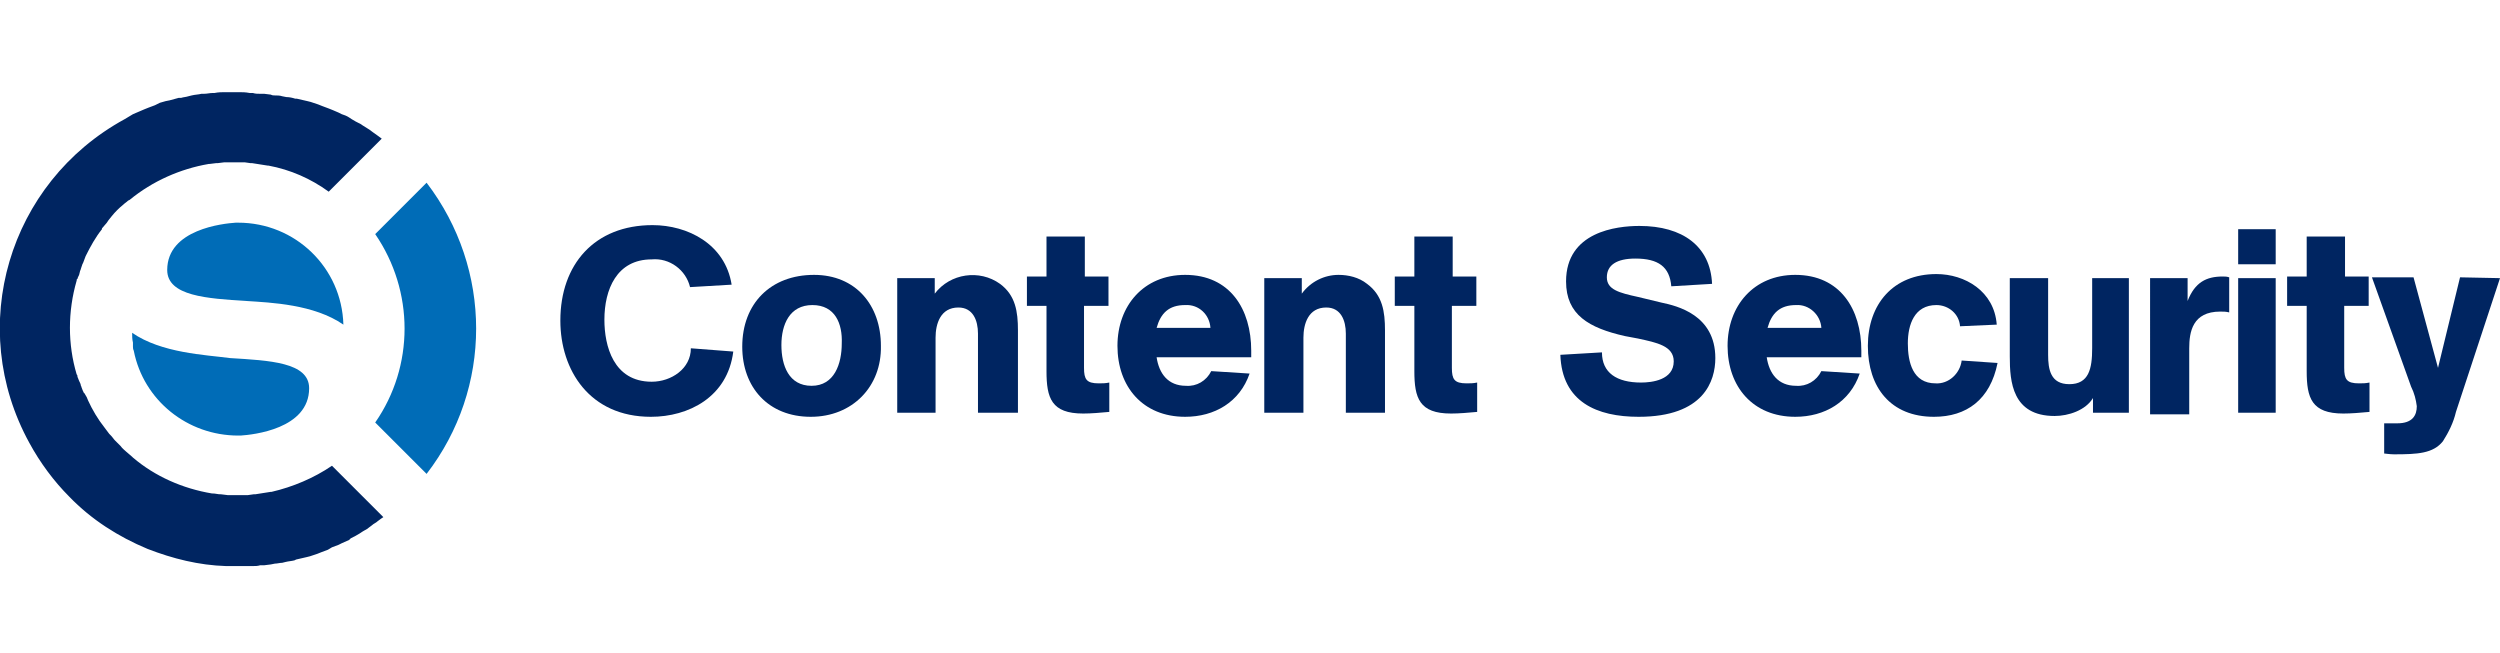
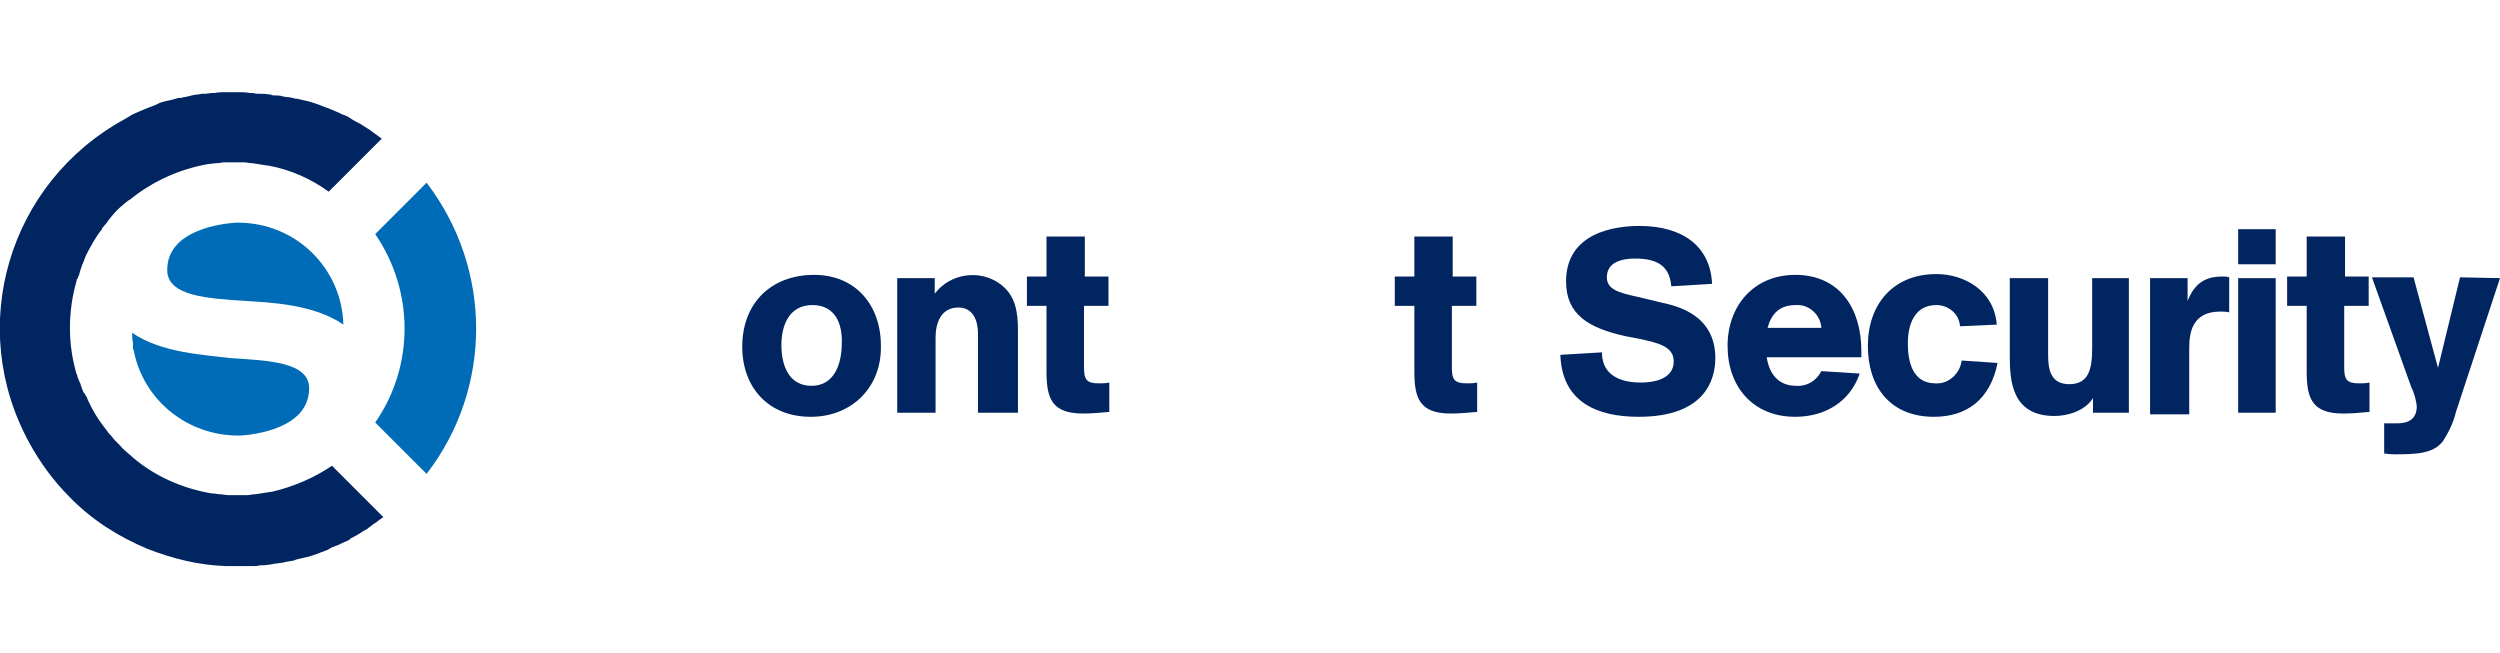
<svg xmlns="http://www.w3.org/2000/svg" xml:space="preserve" style="enable-background:new 0 0 306.5 80;" viewBox="0 0 306.5 80" y="0px" x="0px" id="Layer_1" version="1.1">
  <style type="text/css"> .st0{fill:#FFFFFF;} .st1{fill:#006CB7;} .st2{fill:#002561;} </style>
  <rect height="80" width="306.5" class="st0" />
  <g id="Layer_2_1_">
    <g id="Layer_1-2">
      <path d="M16.2,40.8c0,0.4,0,0.8,0.1,1.2c0,0.1,0,0.2,0,0.3s0,0.1,0,0.2s0,0.3,0.1,0.5l0,0c1.2,6.1,6.6,10.4,12.8,10.4 h0.3c1.5-0.1,8.4-0.8,8.4-5.8c0-3.2-4.9-3.4-9.7-3.7C25.2,43.5,19.8,43.3,16.2,40.8z" class="st1" />
      <path d="M29.2,27.3h-0.3c-1.5,0.1-8.4,0.8-8.4,5.8c0,3.2,4.9,3.5,9.7,3.8c3,0.2,8.3,0.4,11.9,2.9 C41.9,32.8,36.2,27.3,29.2,27.3z" class="st1" />
      <path d="M46.8,17l-0.4-0.3l-0.7-0.5l-0.4-0.3c-0.3-0.2-0.5-0.3-0.8-0.5l-0.3-0.2c-0.4-0.2-0.8-0.4-1.1-0.6l-0.3-0.2 c-0.3-0.2-0.6-0.3-0.9-0.4l-0.4-0.2l-0.7-0.3l-0.5-0.2L39.5,13L39,12.8c-0.3-0.1-0.6-0.2-0.9-0.3l-0.4-0.1l-1.3-0.3h-0.2 c-0.3-0.1-0.7-0.2-1.1-0.2l-0.5-0.1c-0.3-0.1-0.6-0.1-0.9-0.1c-0.2,0-0.3,0-0.5-0.1l-0.8-0.1c-0.2,0-0.3,0-0.5,0 c-0.3,0-0.6,0-0.9-0.1h-0.4c-0.5-0.1-0.9-0.1-1.4-0.1l0,0c-0.4,0-0.9,0-1.3,0h-0.3c-0.4,0-0.8,0-1.3,0.1h-0.2 c-0.4,0-0.7,0.1-1.1,0.1h-0.3c-0.4,0.1-0.8,0.1-1.2,0.2l-0.4,0.1c-0.3,0.1-0.6,0.1-0.9,0.2l-0.3,0l-1.1,0.3l-0.5,0.1l-0.7,0.2 L19,12.9l-0.8,0.3l-0.5,0.2L17,13.7L16.3,14l-0.5,0.3l-0.5,0.3C1,22.4-4.2,40.1,3.6,54.3c1.3,2.4,3,4.7,4.9,6.6 c2.7,2.8,6,4.9,9.6,6.4l0,0c3.1,1.2,6.3,2,9.6,2.1c0.4,0,0.8,0,1.3,0h0.2c0.5,0,0.9,0,1.4,0H31c0.3,0,0.6,0,0.9-0.1h0.5l0.8-0.1 l0.5-0.1c0.3,0,0.6-0.1,0.9-0.1l0.4-0.1c0.4-0.1,0.7-0.1,1.1-0.2l0.2-0.1c0.4-0.1,0.9-0.2,1.3-0.3l0.4-0.1l0.9-0.3l0.5-0.2 l0.8-0.3l0.5-0.3l0.8-0.3l0.4-0.2l0.9-0.4L43,66c0.4-0.2,0.8-0.4,1.1-0.6l0.3-0.2c0.3-0.2,0.6-0.3,0.8-0.5l0.4-0.3 c0.2-0.2,0.5-0.3,0.7-0.5l0.4-0.3l0.3-0.2l-6.3-6.3c-2.2,1.5-4.8,2.6-7.4,3.2h-0.1c-0.6,0.1-1.3,0.2-1.9,0.3h-0.2l-0.7,0.1h-0.3 h-1c-0.3,0-0.7,0-1,0h-0.2l-0.8-0.1H27c-0.3,0-0.6-0.1-0.9-0.1H26c-3.6-0.6-7-2.1-9.7-4.4L16.2,56l-0.7-0.6 c-0.2-0.2-0.5-0.4-0.7-0.7l0,0c-0.2-0.2-0.5-0.5-0.7-0.7s-0.3-0.4-0.5-0.6c-0.1-0.1-0.1-0.1-0.2-0.2c-0.2-0.3-0.4-0.5-0.6-0.8l0,0 c-0.8-1-1.5-2.2-2-3.3l0,0c-0.1-0.3-0.2-0.5-0.4-0.8c0,0,0-0.1-0.1-0.1c-0.1-0.2-0.2-0.4-0.3-0.7c0-0.1-0.1-0.2-0.1-0.3 s-0.1-0.3-0.2-0.5l-0.2-0.5c0-0.1,0-0.2-0.1-0.3c-1.1-3.7-1.1-7.7,0-11.5c0-0.1,0-0.2,0.1-0.2c0-0.1,0.1-0.3,0.2-0.5l0.1-0.4 c0-0.1,0.1-0.2,0.1-0.3l0.2-0.6l0.1-0.2l0.3-0.8l0,0c0.6-1.2,1.2-2.3,2-3.3V28l0.6-0.7l0.2-0.3l0.4-0.5c0.4-0.5,0.9-1,1.4-1.4 c0.2-0.2,0.4-0.3,0.6-0.5l0.2-0.1c2.8-2.3,6.2-3.8,9.7-4.4h0.1l0.8-0.1h0.2l0.8-0.1h0.2c0.3,0,0.7,0,1,0h1H30l0.7,0.1h0.2 c0.6,0.1,1.3,0.2,1.9,0.3h0.1c2.7,0.5,5.2,1.6,7.4,3.2l6.3-6.3L46.8,17z" class="st2" />
      <path d="M52.3,22.4L46,28.7c4.8,7,4.8,16.2,0,23.1l6.3,6.3C60.4,47.6,60.4,33,52.3,22.4z" class="st1" />
      <path d="M204.9,35.1c-0.2-2.4-1.6-3.4-4.4-3.4c-2.3,0-3.5,0.8-3.5,2.3s1.5,1.9,3.8,2.4l2.9,0.7 c1.9,0.4,6.6,1.5,6.6,6.8c0,2.8-1.4,7.2-9.4,7.2c-5.1,0-9.4-1.8-9.6-7.6l5.1-0.3c0,2.5,1.8,3.7,4.8,3.7c1.3,0,4-0.3,4-2.6 c0-1.9-2.1-2.3-4.4-2.8l-1.6-0.3c-4.4-1-7.2-2.6-7.2-6.7c0-6.1,6.2-6.8,9-6.8c5.3,0,8.7,2.5,8.9,7.1L204.9,35.1z" class="st2" />
      <path d="M216.6,43.8c0.3,2,1.4,3.5,3.6,3.5c1.3,0.1,2.5-0.6,3.1-1.8l4.7,0.3c-1.2,3.5-4.3,5.3-7.9,5.3 c-5.2,0-8.3-3.7-8.3-8.7c0-4.9,3.2-8.7,8.3-8.7c5.5,0,8.1,4.2,8.1,9.3v0.8L216.6,43.8z M223.3,40.2c-0.1-1.6-1.5-2.9-3.1-2.8 c-2,0-3,1-3.5,2.8H223.3z" class="st2" />
      <path d="M244.9,44.5c-0.9,4.5-3.8,6.6-7.8,6.6c-5.3,0-8.1-3.6-8.1-8.7s3.1-8.8,8.4-8.8c3.5,0,7.1,2.1,7.4,6.2 l-4.5,0.2c-0.1-1.5-1.4-2.6-2.9-2.6c-2.7,0-3.5,2.4-3.5,4.7s0.6,4.9,3.4,4.9c1.6,0.1,3-1.2,3.2-2.8L244.9,44.5z" class="st2" />
      <path d="M256.6,50.6v-1.8c-0.9,1.5-3,2.2-4.7,2.2c-5.2,0-5.5-4.2-5.5-7.3v-9.6h4.7v9.4c0,1.8,0.3,3.6,2.6,3.6 c2.4,0,2.8-1.9,2.8-4.4v-8.6h4.5v16.5H256.6z" class="st2" />
      <path d="M268.2,36.9c0.9-2.3,2.3-3,4.3-3c0.3,0,0.5,0,0.8,0.1v4.3c-0.4-0.1-0.7-0.1-1.1-0.1c-3.4,0-3.8,2.5-3.8,4.5 v8.1h-4.8V34.1h4.6V36.9z" class="st2" />
      <path d="M279,32.4h-4.6v-4.3h4.6V32.4z M279,50.6h-4.6V34.1h4.6V50.6z" class="st2" />
      <path d="M287.4,37.7v7.4c0,1.4,0.3,1.9,1.8,1.9c0.5,0,0.8,0,1.3-0.1v3.6c-1.1,0.1-2.2,0.2-3.2,0.2 c-3.9,0-4.5-1.9-4.5-5.2v-8h-2.4v-3.6h2.4V29h4.7v4.9h2.9v3.6h-3V37.7z" class="st2" />
      <path d="M306.5,34.1l-5.4,16.4c-0.3,1.3-0.9,2.5-1.6,3.6c-1.2,1.5-3.1,1.6-6,1.6c-0.5,0-1.1-0.1-1.2-0.1v-3.7h1.6 c1.9,0,2.4-1,2.4-2.1c-0.1-0.8-0.3-1.6-0.7-2.4L290.8,34h5.1l3,11.1l2.7-11.1L306.5,34.1z" class="st2" />
-       <path d="M89.9,43.1c-0.7,5.6-5.5,8-10.1,8c-7.5,0-11.1-5.7-11.1-11.8c0-6.9,4.2-11.7,11.3-11.7c4.3,0,8.9,2.3,9.7,7.3 l-5.1,0.3c-0.5-2.1-2.5-3.6-4.7-3.4c-4.3,0-5.8,3.7-5.8,7.4c0,3.2,1.1,7.6,5.8,7.6c2.4,0,4.8-1.6,4.8-4.1L89.9,43.1z" class="st2" />
      <path d="M99.4,51.1c-5.2,0-8.4-3.6-8.4-8.6c0-5.3,3.5-8.8,8.8-8.8c5.1,0,8.2,3.7,8.2,8.7 C108.1,47.4,104.5,51.1,99.4,51.1z M99.6,37.4c-2.8,0-3.8,2.4-3.8,4.9s0.9,5,3.7,5s3.7-2.7,3.7-5.2 C103.3,39.7,102.4,37.4,99.6,37.4z" class="st2" />
      <path d="M119.9,50.6v-9.7c0-1.6-0.6-3.2-2.4-3.2c-2.2,0-2.8,2-2.8,3.7v9.2H110V34.1h4.6V36c1.9-2.5,5.5-3,8-1.2 c1.9,1.4,2.2,3.4,2.2,5.7v10.1H119.9z" class="st2" />
      <path d="M132.9,37.7v7.4c0,1.4,0.3,1.9,1.8,1.9c0.5,0,0.8,0,1.3-0.1v3.6c-1.1,0.1-2.2,0.2-3.2,0.2 c-3.9,0-4.5-1.9-4.5-5.2v-8h-2.4v-3.6h2.4V29h4.7v4.9h2.9v3.6h-3V37.7z" class="st2" />
-       <path d="M141.8,43.8c0.3,2,1.4,3.5,3.6,3.5c1.3,0.1,2.5-0.6,3.1-1.8l4.7,0.3c-1.2,3.5-4.3,5.3-7.9,5.3 c-5.2,0-8.3-3.7-8.3-8.7c0-4.9,3.2-8.7,8.3-8.7c5.5,0,8.1,4.2,8.1,9.3v0.8L141.8,43.8z M148.4,40.2c-0.1-1.6-1.4-2.9-3.1-2.8 c-2,0-3,1-3.5,2.8H148.4z" class="st2" />
-       <path d="M165,50.6v-9.7c0-1.6-0.6-3.2-2.4-3.2c-2.2,0-2.8,2-2.8,3.7v9.2H155V34.1h4.6V36c1.1-1.5,2.8-2.3,4.5-2.3 c1.2,0,2.5,0.3,3.5,1.1c1.9,1.4,2.2,3.4,2.2,5.7v10.1H165z" class="st2" />
      <path d="M178,37.7v7.4c0,1.4,0.3,1.9,1.8,1.9c0.5,0,0.8,0,1.3-0.1v3.6c-1.1,0.1-2.2,0.2-3.2,0.2 c-3.9,0-4.5-1.9-4.5-5.2v-8H171v-3.6h2.4V29h4.7v4.9h2.9v3.6h-3V37.7z" class="st2" />
    </g>
  </g>
</svg>